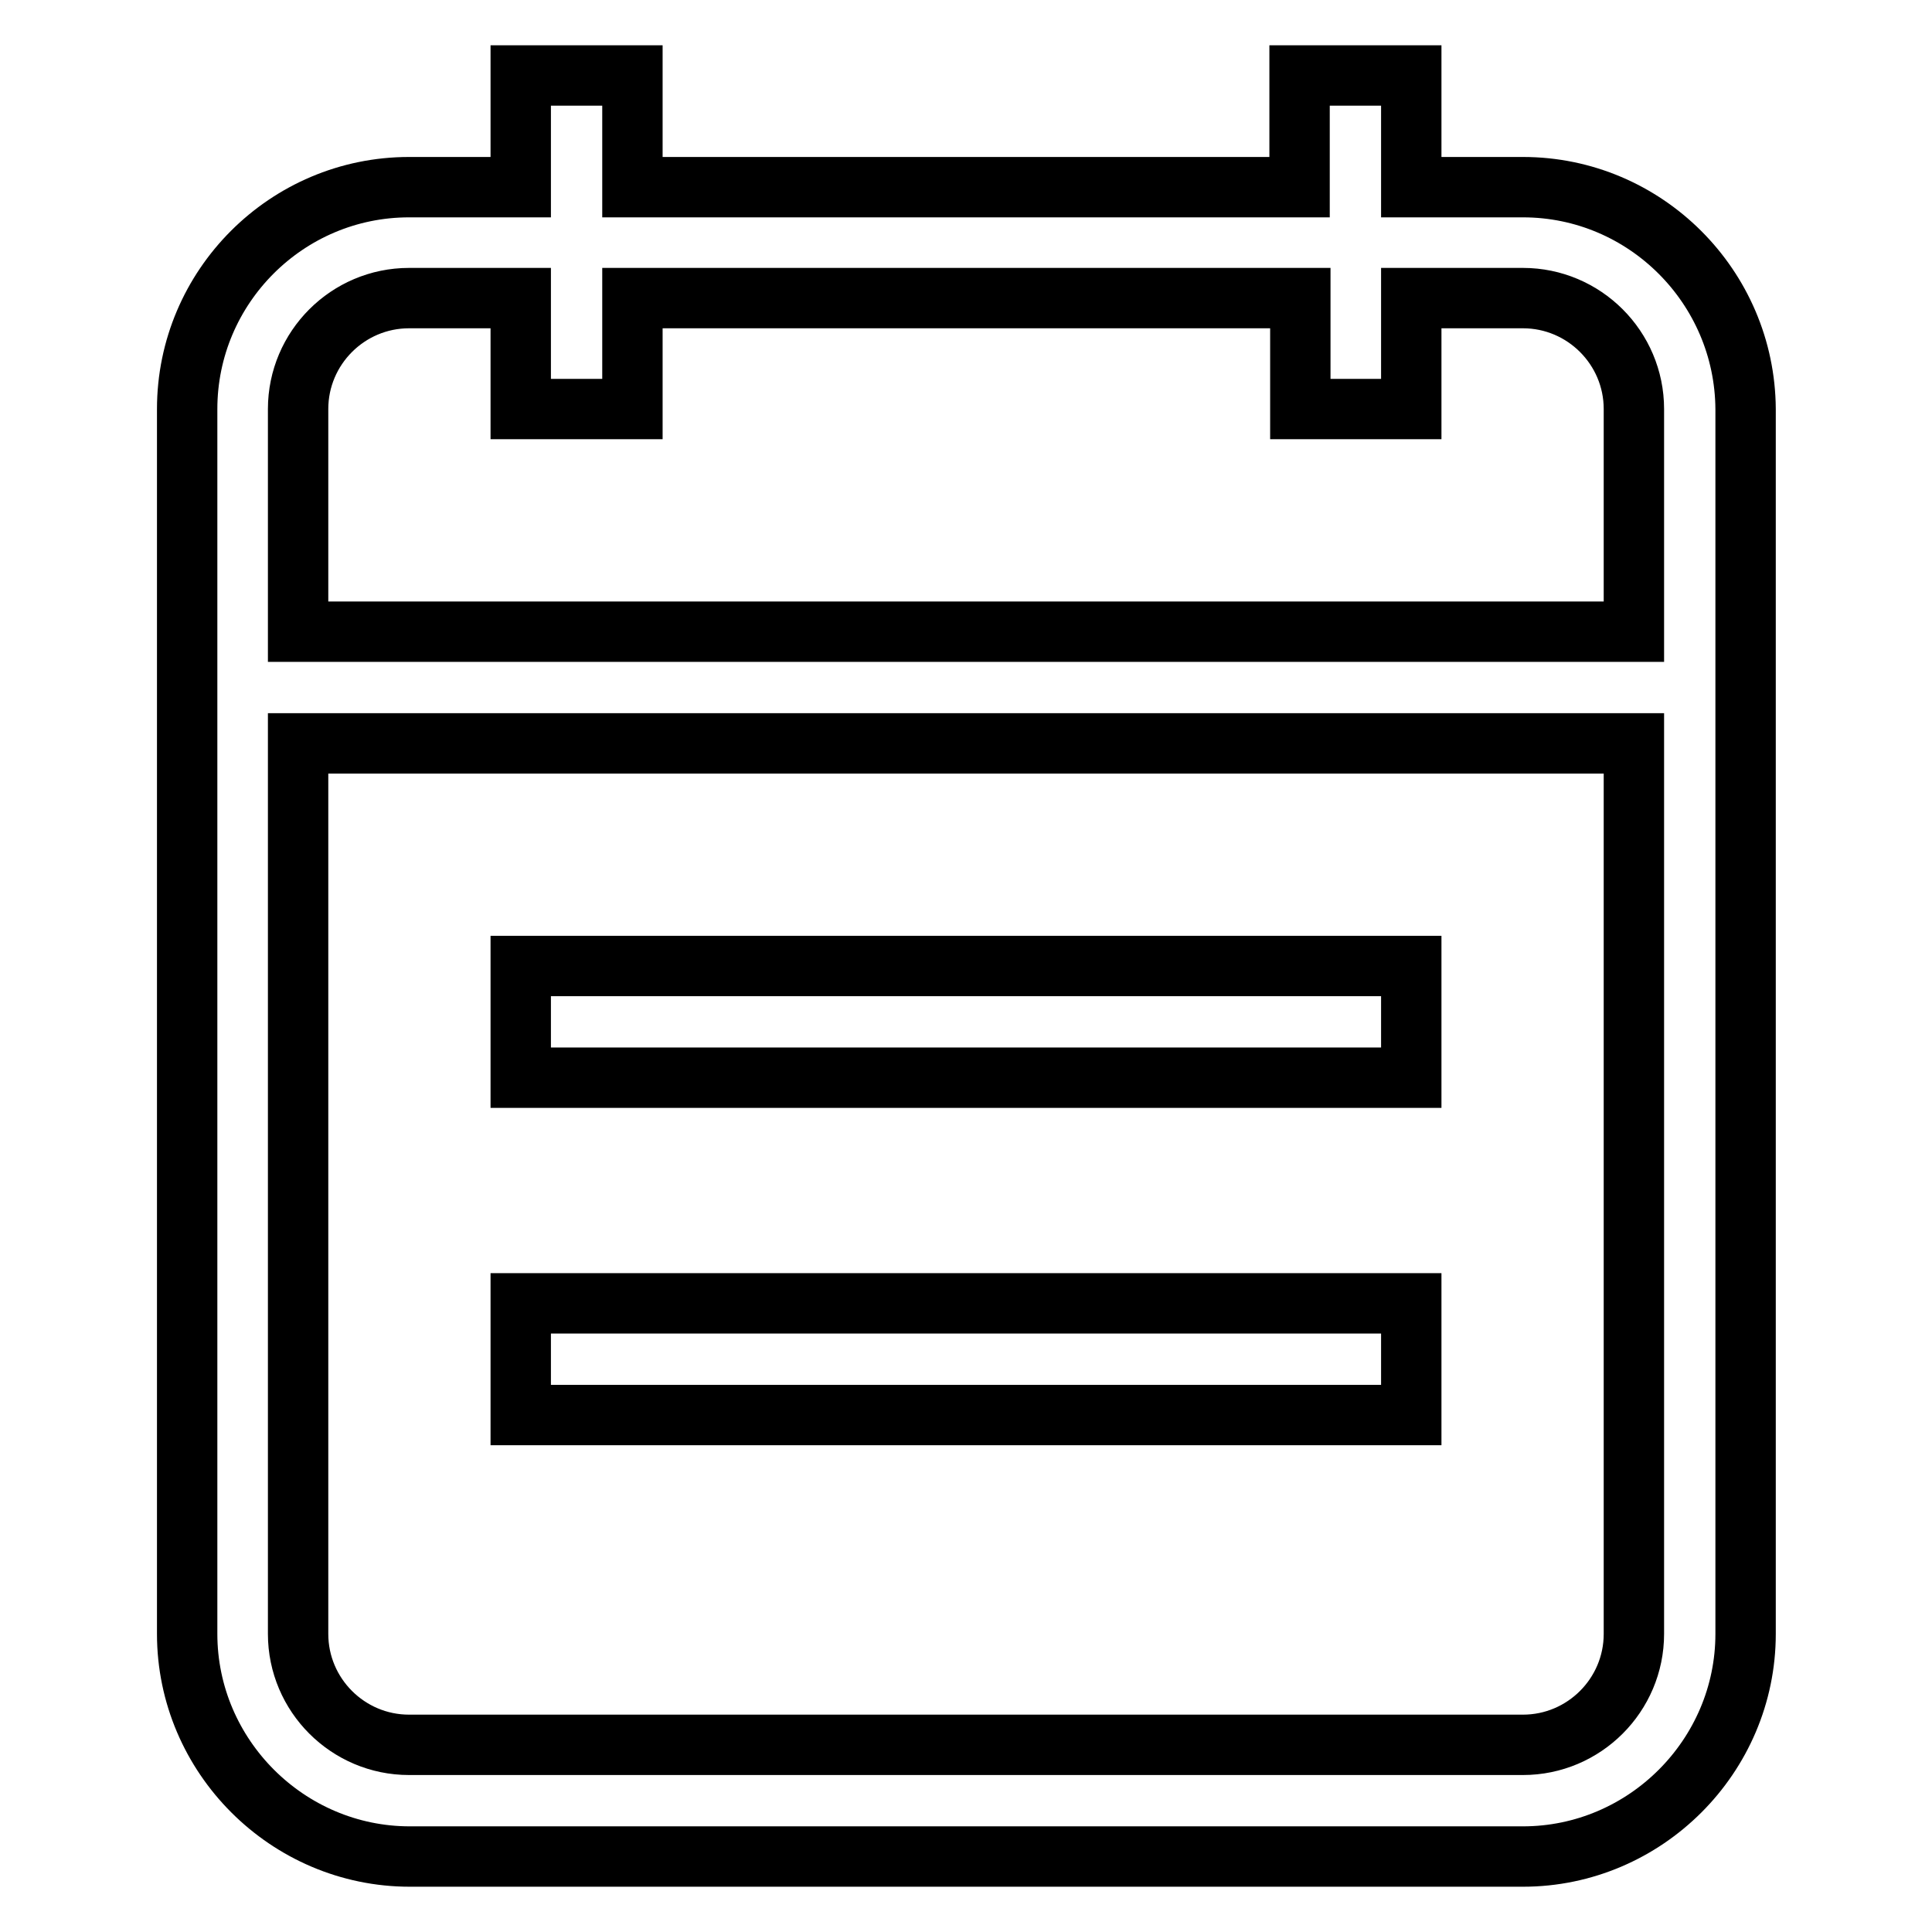
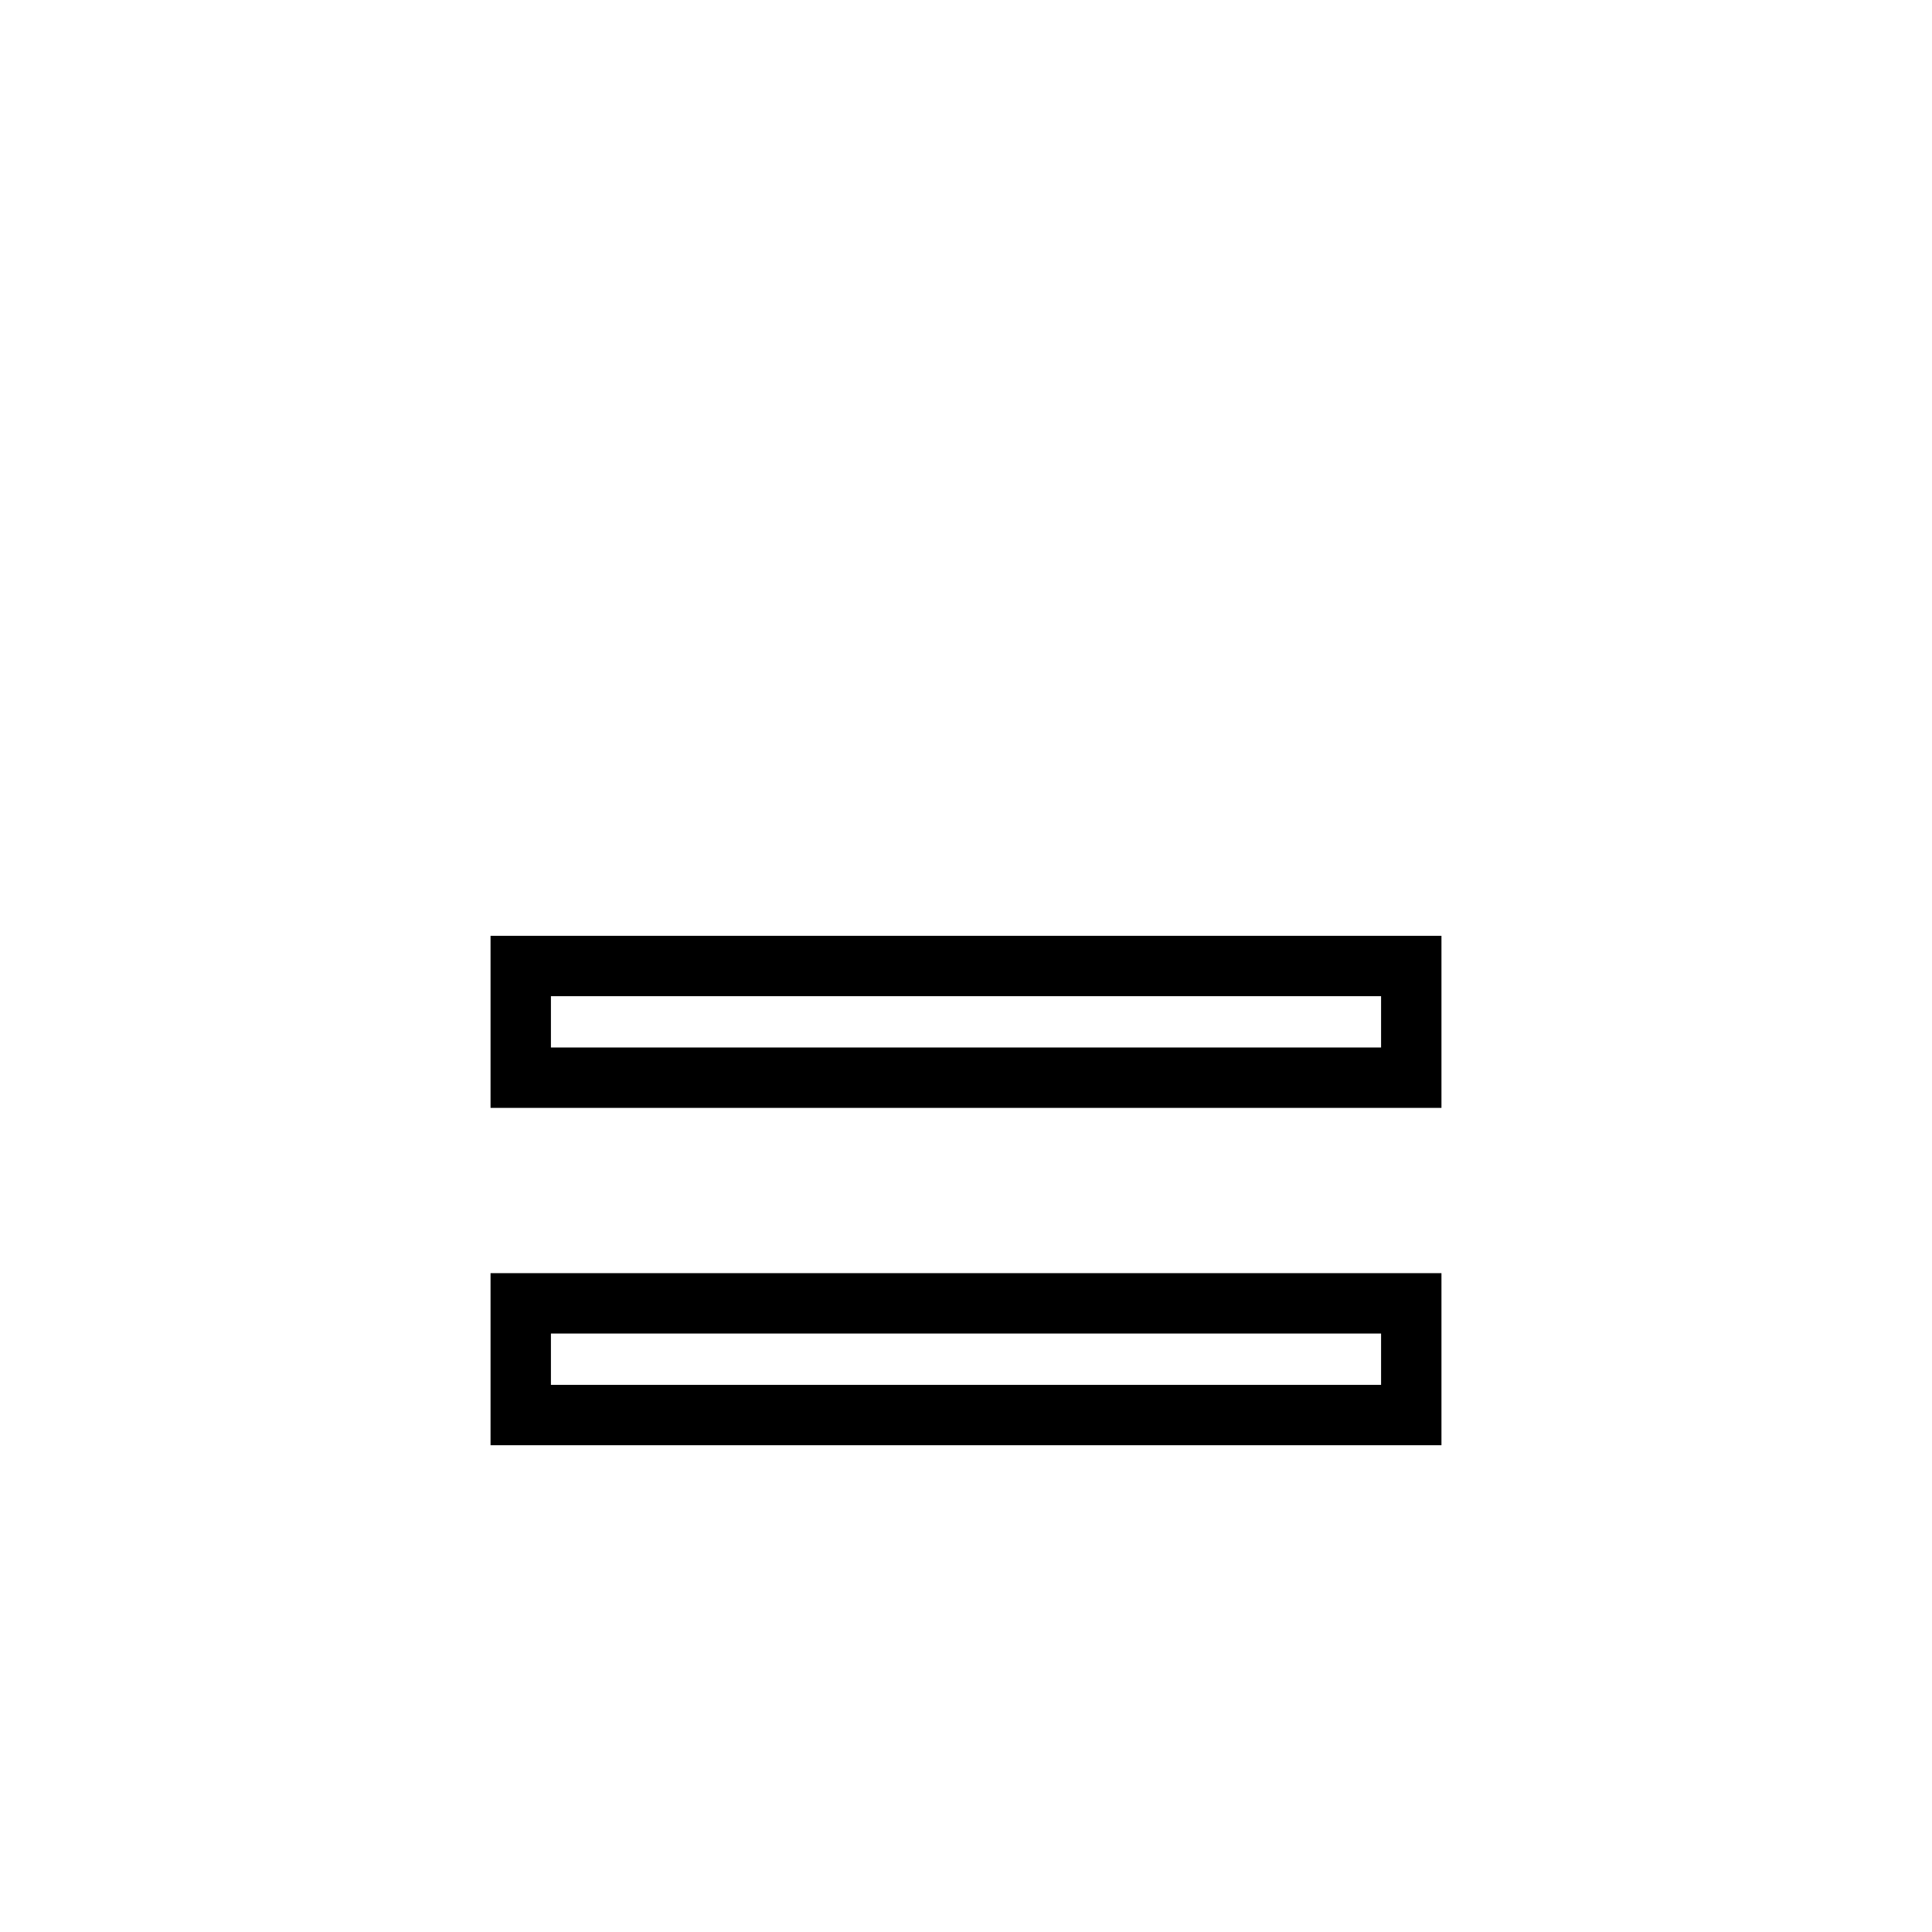
<svg xmlns="http://www.w3.org/2000/svg" version="1.1" x="0px" y="0px" viewBox="0 0 256 256" enable-background="new 0 0 256 256" xml:space="preserve">
  <g>
-     <path stroke-width="8" fill-opacity="0" stroke="#000000" d="M201.8,24.8H187V10h-14.8v14.8H83.8V10H69v14.8H54.2C38,24.8,24.8,38,24.8,54.2v162.3 c0,16.2,13.3,29.5,29.5,29.5h147.5c16.2,0,29.5-13.3,29.5-29.5V54.2C231.2,38,218,24.8,201.8,24.8L201.8,24.8z M54.2,39.5H69v14.7 h14.8V39.5h88.5v14.7H187V39.5h14.8c8.1,0,14.7,6.6,14.7,14.7v29.5h-177V54.2C39.5,46.1,46.1,39.5,54.2,39.5z M201.8,231.2H54.2 c-8.1,0-14.7-6.6-14.7-14.7v-118h177v118C216.5,224.6,209.9,231.2,201.8,231.2L201.8,231.2z" />
    <path stroke-width="8" fill-opacity="0" stroke="#000000" d="M69,128h118v14.8H69V128z M69,172.7h118v14.8H69V172.7z" />
  </g>
</svg>